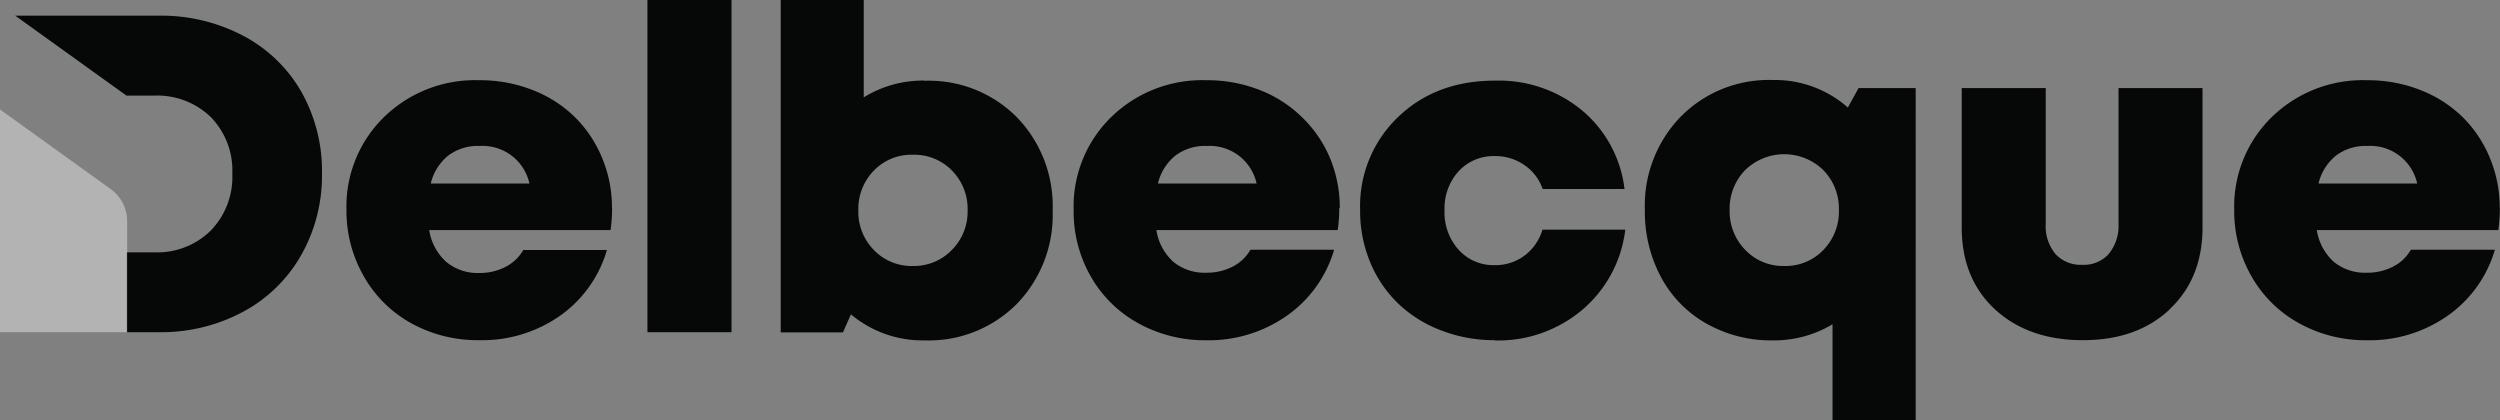
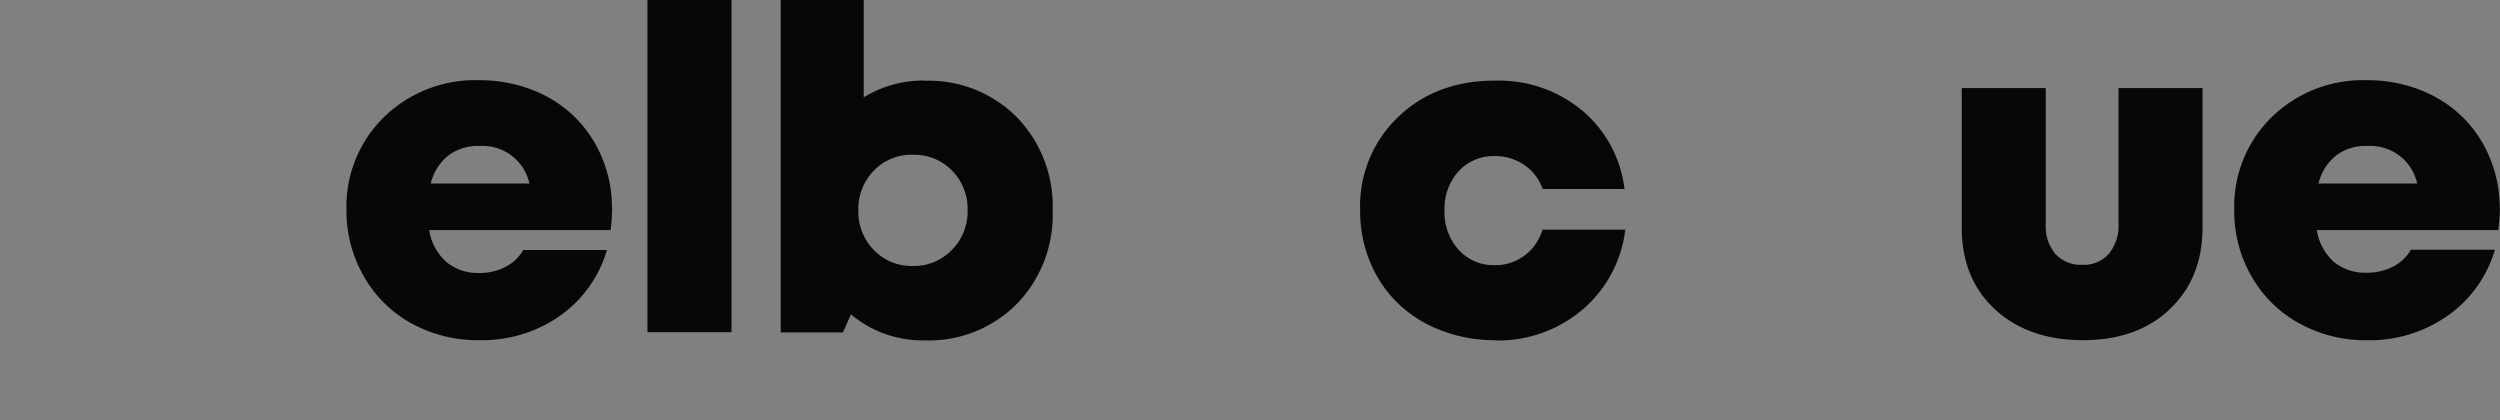
<svg xmlns="http://www.w3.org/2000/svg" viewBox="0 0 357.17 60.04">
  <rect x="0" y="0" width="357.17" height="60.04" fill="#808080" stroke="none" />
  <defs>
    <style>.cls-1{fill:#060707;}.cls-2{fill:#fff;opacity:0.4;}</style>
  </defs>
  <g id="Layer_2" data-name="Layer 2">
    <g id="Laag_1" data-name="Laag 1">
      <path class="cls-1" d="M68.45,20.85a7,7,0,0,0-4.4,1.37,7.3,7.3,0,0,0-2.51,4h14.1a6.85,6.85,0,0,0-7.19-5.36m19,8.86a22.91,22.91,0,0,1-.22,3.15H61.32a7.67,7.67,0,0,0,2.43,4.54A7,7,0,0,0,68.45,39a8,8,0,0,0,3.77-.87,6.16,6.16,0,0,0,2.54-2.41H86.71a17.46,17.46,0,0,1-6.77,9.44A19.37,19.37,0,0,1,68.45,48.6a19.61,19.61,0,0,1-9.7-2.42A17.48,17.48,0,0,1,52,39.51,18.66,18.66,0,0,1,49.5,30a17.84,17.84,0,0,1,5.37-13.28,18.62,18.62,0,0,1,13.58-5.26,20.5,20.5,0,0,1,7.69,1.42,17.75,17.75,0,0,1,6,3.86,17.47,17.47,0,0,1,3.88,5.82,18.36,18.36,0,0,1,1.41,7.16" />
      <rect class="cls-1" x="92.5" width="12.01" height="47.46" />
      <path class="cls-1" d="M130.46,38A7.52,7.52,0,0,0,136,35.7a7.75,7.75,0,0,0,2.24-5.65,7.77,7.77,0,0,0-2.22-5.67,7.5,7.5,0,0,0-5.6-2.27,7.42,7.42,0,0,0-5.58,2.27,7.81,7.81,0,0,0-2.21,5.67,7.77,7.77,0,0,0,2.21,5.66A7.45,7.45,0,0,0,130.46,38m1.61-26.46a17.73,17.73,0,0,1,13.2,5.2,18.24,18.24,0,0,1,5.12,13.34,18.23,18.23,0,0,1-5.12,13.34,17.73,17.73,0,0,1-13.2,5.21,15.91,15.91,0,0,1-10.5-3.72l-1.14,2.58h-8.89V0H123.4V13.91a16.12,16.12,0,0,1,8.67-2.4" />
-       <path class="cls-1" d="M172.34,20.85a7,7,0,0,0-4.4,1.37,7.3,7.3,0,0,0-2.51,4h14.1a6.85,6.85,0,0,0-7.19-5.36m19,8.86a22.91,22.91,0,0,1-.22,3.15H165.21a7.67,7.67,0,0,0,2.43,4.54,7,7,0,0,0,4.7,1.55,8,8,0,0,0,3.77-.87,6.16,6.16,0,0,0,2.54-2.41H190.6a17.46,17.46,0,0,1-6.77,9.44,19.37,19.37,0,0,1-11.49,3.49,19.61,19.61,0,0,1-9.7-2.42,17.48,17.48,0,0,1-6.79-6.67A18.66,18.66,0,0,1,153.39,30a17.84,17.84,0,0,1,5.37-13.28,18.62,18.62,0,0,1,13.58-5.26A20.5,20.5,0,0,1,180,12.87a17.75,17.75,0,0,1,6,3.86A17.47,17.47,0,0,1,190,22.55a18.36,18.36,0,0,1,1.41,7.16" />
      <path class="cls-1" d="M213.58,48.6a20.93,20.93,0,0,1-7.72-1.41,18,18,0,0,1-6.12-3.84,17.42,17.42,0,0,1-4-5.92A19,19,0,0,1,194.32,30a17.59,17.59,0,0,1,5.42-13.28q5.43-5.21,13.87-5.2A18.65,18.65,0,0,1,226,15.75,17.3,17.3,0,0,1,232.09,27h-11.7a6.74,6.74,0,0,0-2.61-3.42,7.26,7.26,0,0,0-4.2-1.28,6.77,6.77,0,0,0-5.2,2.18,7.86,7.86,0,0,0-2,5.58,7.94,7.94,0,0,0,2,5.61,6.69,6.69,0,0,0,5.18,2.21,6.92,6.92,0,0,0,4.25-1.37,7.12,7.12,0,0,0,2.56-3.7h11.83a17.74,17.74,0,0,1-6.15,11.46,18.64,18.64,0,0,1-12.49,4.37" />
-       <path class="cls-1" d="M254.9,38a7.46,7.46,0,0,0,5.6-2.29A7.84,7.84,0,0,0,262.72,30a7.84,7.84,0,0,0-2.22-5.69,8,8,0,0,0-11.18,0A7.87,7.87,0,0,0,247.11,30a7.84,7.84,0,0,0,2.22,5.69A7.44,7.44,0,0,0,254.9,38m10.63-25.42h8.16V60H261.81V46.33a16.25,16.25,0,0,1-8.52,2.3,18.77,18.77,0,0,1-9.44-2.37,16.61,16.61,0,0,1-6.52-6.62A19.73,19.73,0,0,1,235,30a18.22,18.22,0,0,1,5.14-13.35,17.67,17.67,0,0,1,13.15-5.22A15.76,15.76,0,0,1,264,15.36Z" />
      <path class="cls-1" d="M310,44.18q-4.69,4.43-12.45,4.42T285,44.18q-4.74-4.41-4.73-11.7V12.58h12V32a6.17,6.17,0,0,0,1.39,4.29,4.88,4.88,0,0,0,3.82,1.54,4.75,4.75,0,0,0,3.78-1.54A6.31,6.31,0,0,0,302.67,32V12.58h12v19.9q0,7.29-4.7,11.7" />
      <path class="cls-1" d="M338.15,20.85a7,7,0,0,0-4.4,1.37,7.3,7.3,0,0,0-2.51,4h14.1a6.85,6.85,0,0,0-7.19-5.36m19,8.86a22.91,22.91,0,0,1-.22,3.15H331a7.67,7.67,0,0,0,2.43,4.54,7,7,0,0,0,4.7,1.55,8,8,0,0,0,3.77-.87,6.16,6.16,0,0,0,2.54-2.41h12a17.46,17.46,0,0,1-6.77,9.44,19.37,19.37,0,0,1-11.49,3.49,19.61,19.61,0,0,1-9.7-2.42,17.48,17.48,0,0,1-6.79-6.67A18.66,18.66,0,0,1,319.2,30a17.84,17.84,0,0,1,5.37-13.28,18.62,18.62,0,0,1,13.58-5.26,20.5,20.5,0,0,1,7.69,1.42,17.75,17.75,0,0,1,6,3.86,17.47,17.47,0,0,1,3.88,5.82,18.36,18.36,0,0,1,1.41,7.16" />
-       <path class="cls-1" d="M46,24.82a23,23,0,0,1-3,11.68,20.84,20.84,0,0,1-8.3,8.06,24.78,24.78,0,0,1-12.08,2.9h-4.5V36.05h3.91a10.87,10.87,0,0,0,8.08-3.11,11,11,0,0,0,3.08-8.12,10.92,10.92,0,0,0-3.08-8.1,11,11,0,0,0-8.08-3.06H18.93l-.86,0L2.18,2.24H22.67A25.1,25.1,0,0,1,34.75,5.11a20.64,20.64,0,0,1,8.3,8A23,23,0,0,1,46,24.82Z" />
-       <path class="cls-2" d="M18.17,31.6V47.46H0V15.64L15.8,27A5.67,5.67,0,0,1,18.17,31.6Z" />
    </g>
  </g>
</svg>